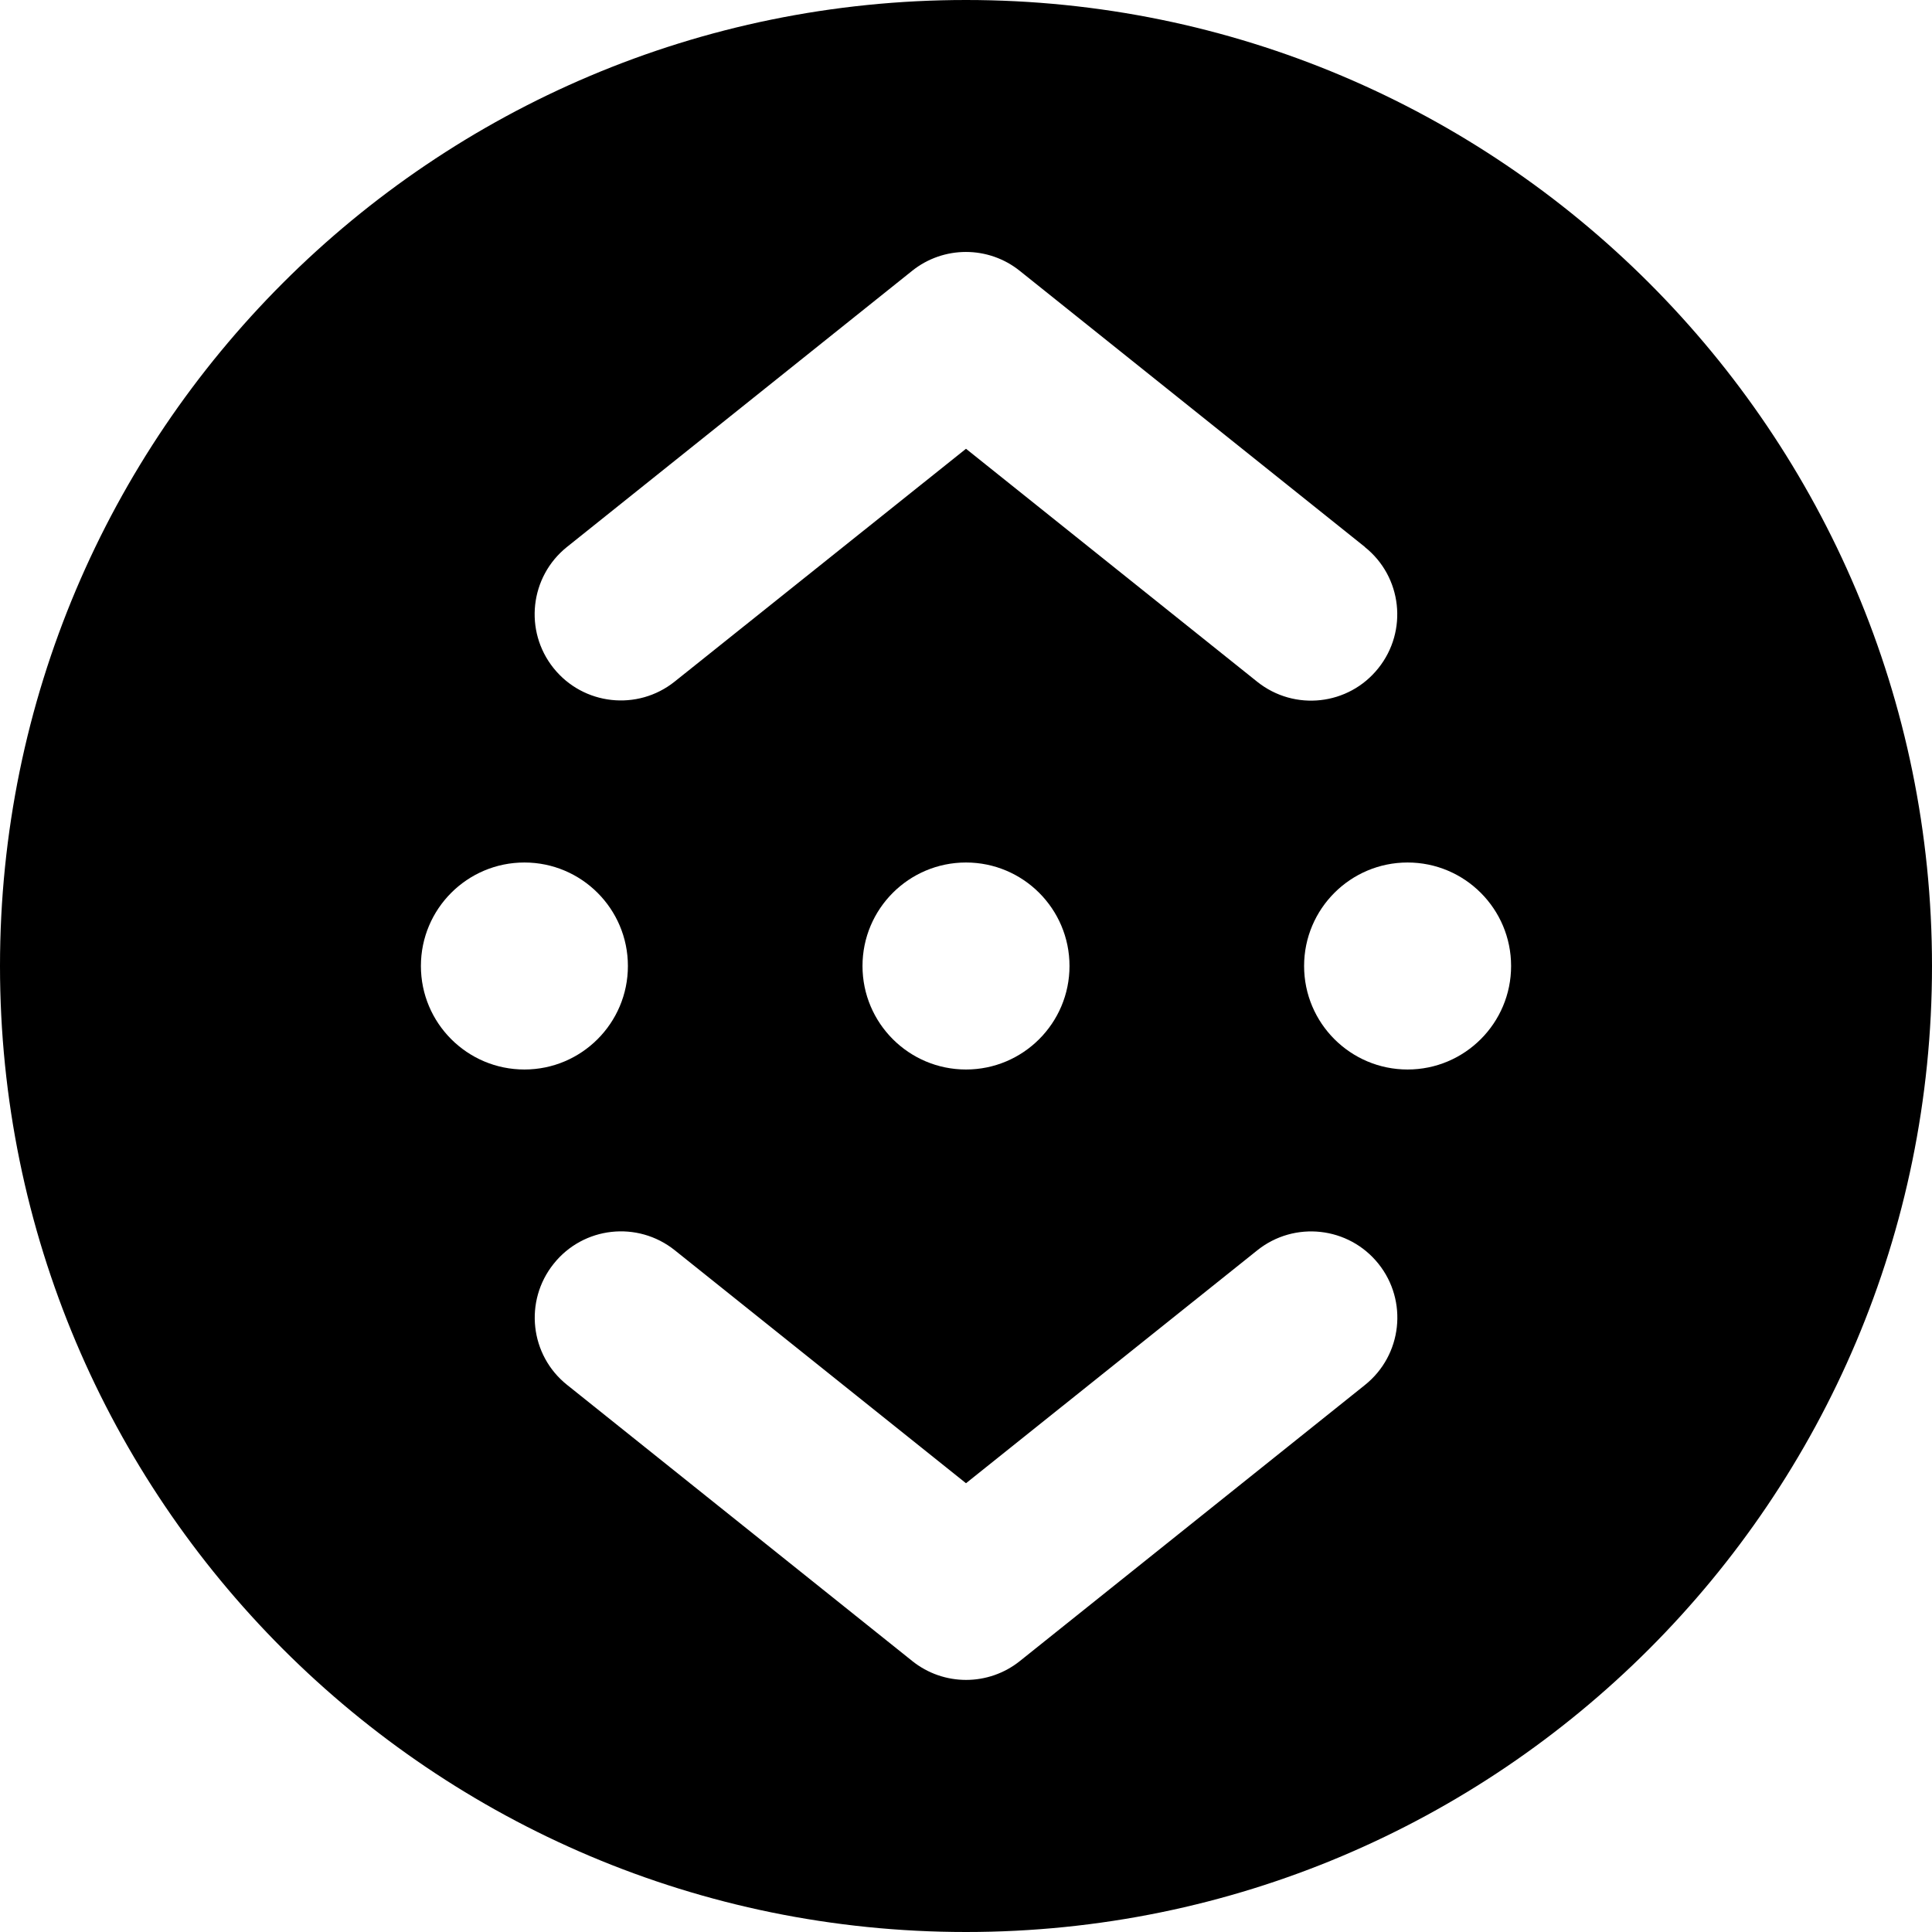
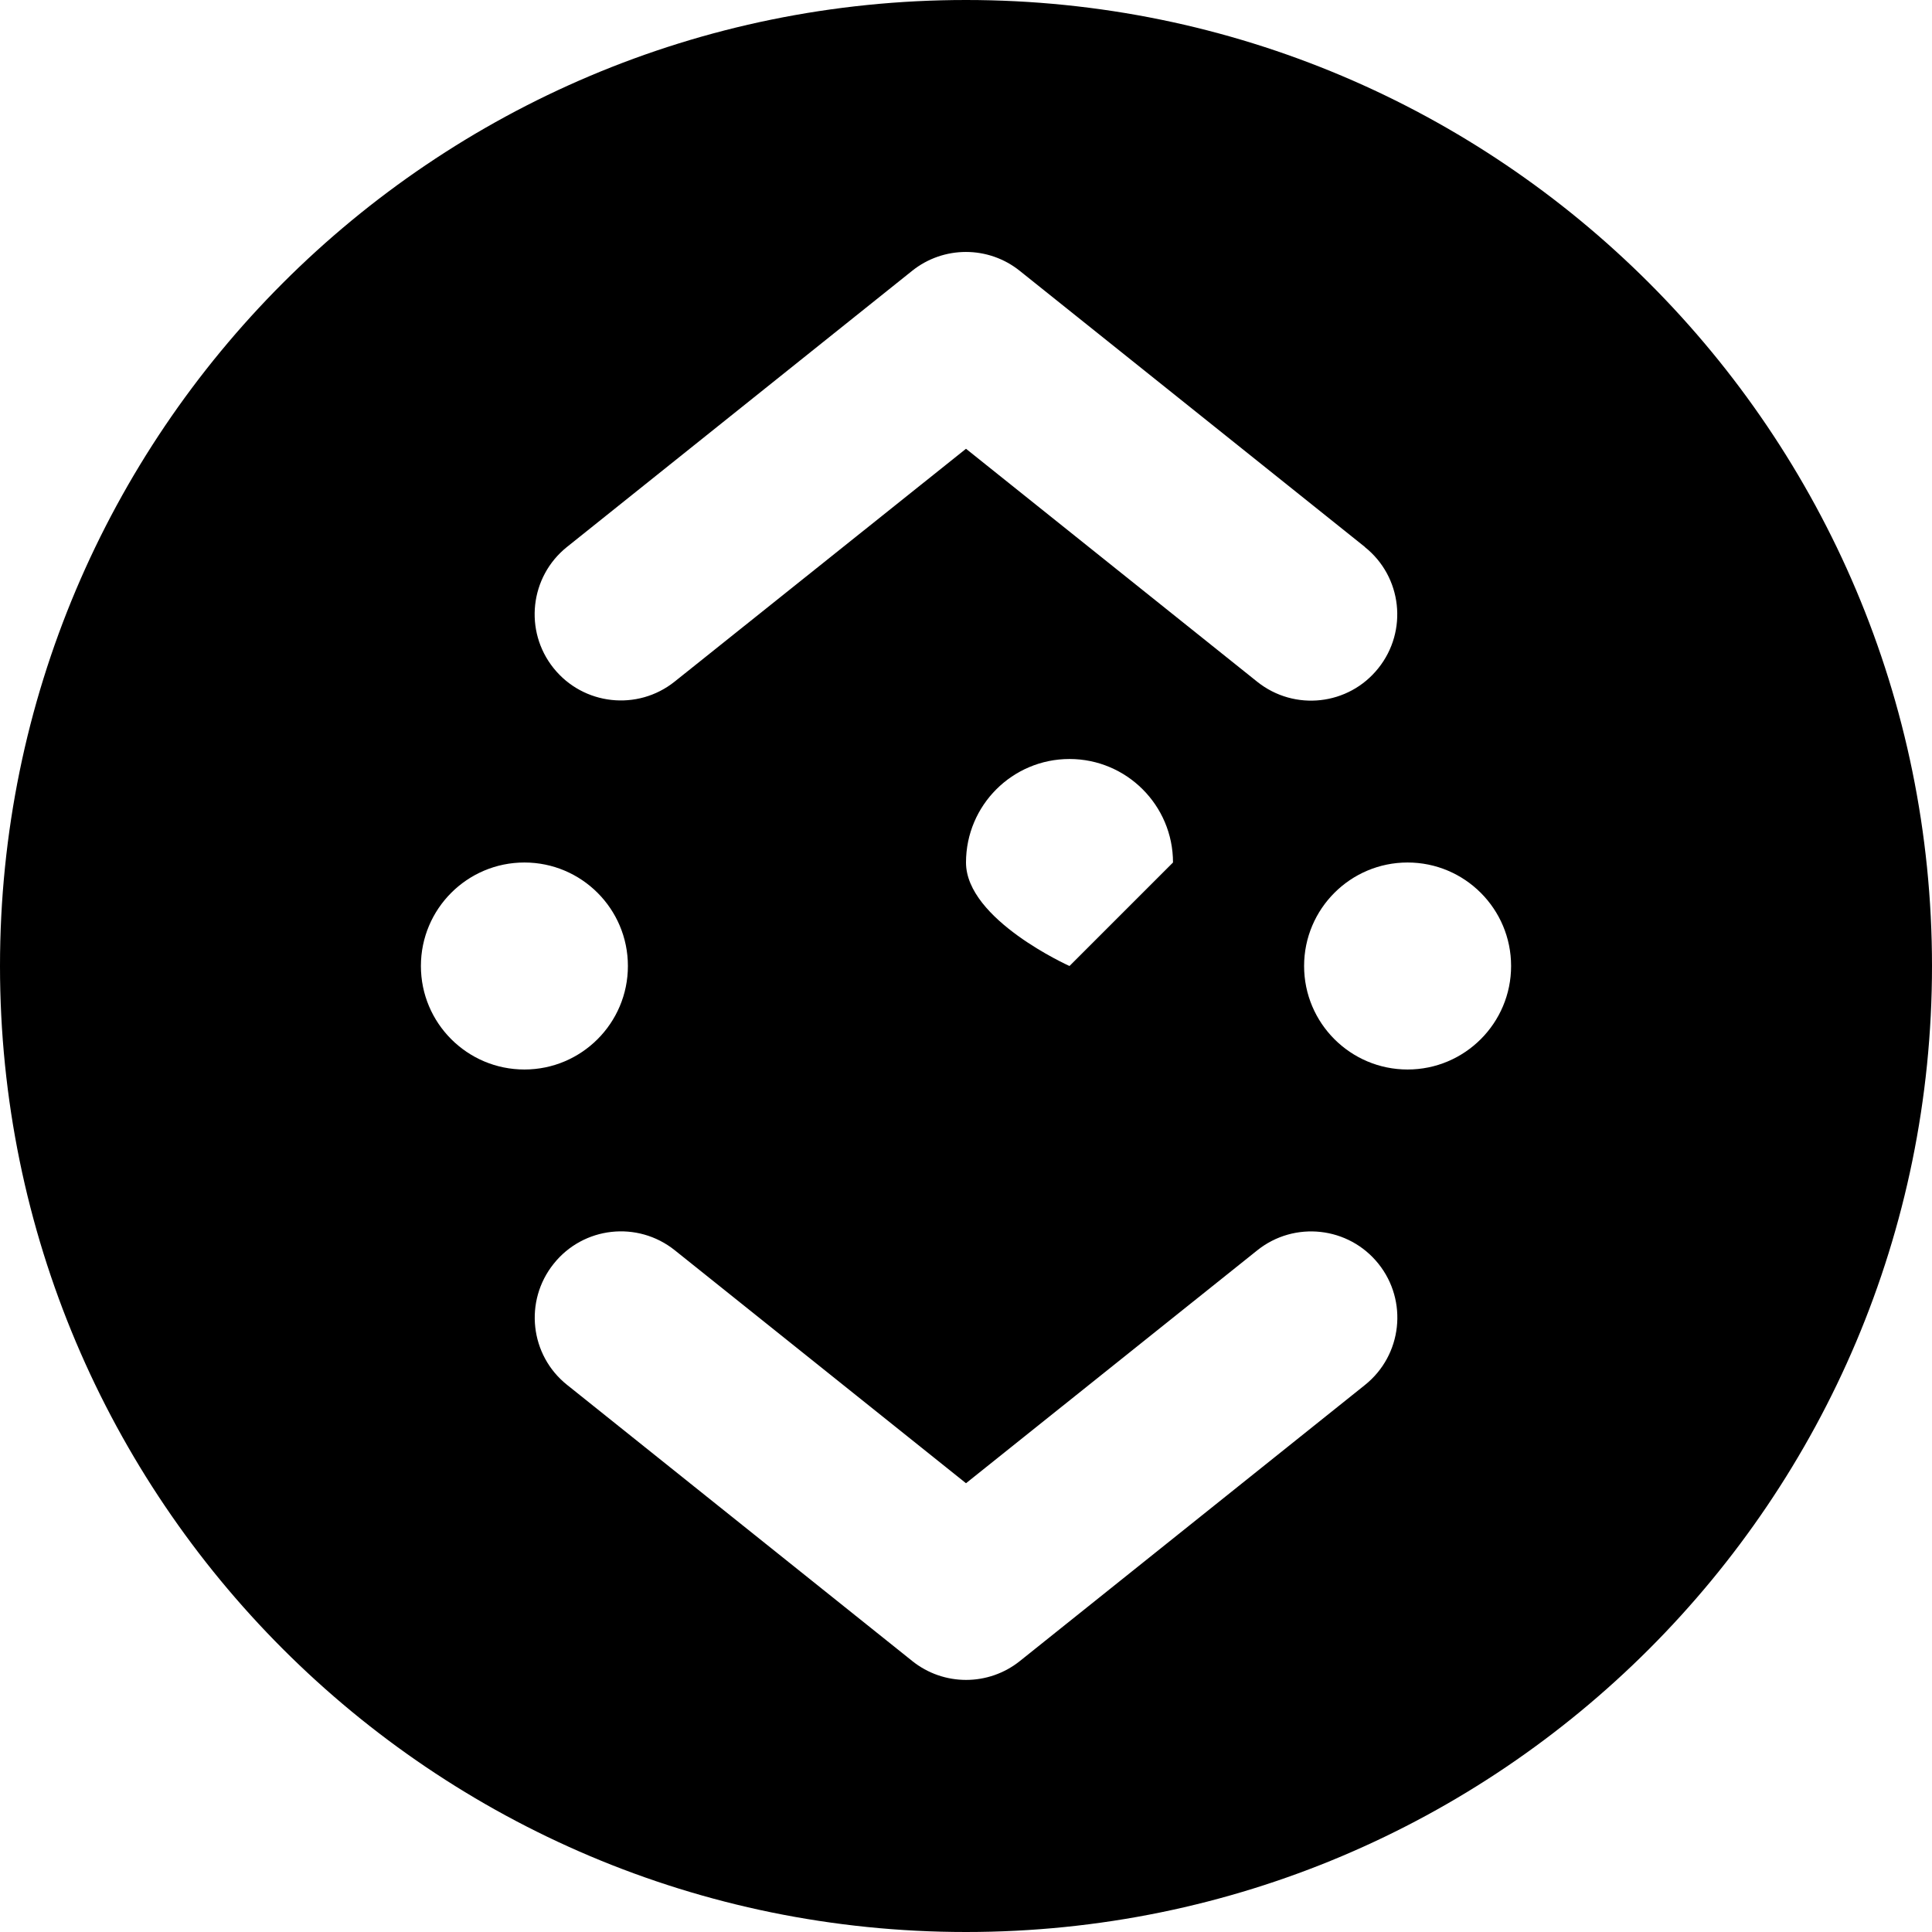
<svg xmlns="http://www.w3.org/2000/svg" fill="none" viewBox="0 0 14 14" id="Binance-Circle--Streamline-Core">
  <desc>Binance Circle Streamline Icon: https://streamlinehq.com</desc>
  <g id="binance-circle--crypto-circle-payment-blockchain-finance-binance-currency">
-     <path id="Subtract" fill="#000000" fill-rule="evenodd" d="M14 7c0 3.866 -3.134 7 -7 7 -3.866 0 -7 -3.134 -7 -7 0 -3.866 3.134 -7 7 -7 3.866 0 7 3.134 7 7ZM9.89 3.963l-2.5 -2c-0.228 -0.183 -0.553 -0.183 -0.781 0l-2.5 2c-0.27 0.216 -0.313 0.609 -0.098 0.878 0.216 0.27 0.609 0.313 0.878 0.098L7 3.252l2.11 1.688c0.27 0.216 0.663 0.172 0.878 -0.098 0.216 -0.27 0.172 -0.663 -0.098 -0.878Zm-5 5.097c-0.27 -0.216 -0.663 -0.172 -0.878 0.098 -0.216 0.27 -0.172 0.663 0.098 0.878l2.5 2c0.228 0.183 0.553 0.183 0.781 0l2.5 -2c0.27 -0.216 0.313 -0.609 0.098 -0.878 -0.216 -0.27 -0.609 -0.313 -0.878 -0.098L7 10.748 4.89 9.06ZM7.75 7c0 0.414 -0.336 0.75 -0.75 0.75s-0.75 -0.336 -0.75 -0.75 0.336 -0.75 0.75 -0.75 0.75 0.336 0.75 0.75Zm-3.95 0.75c0.414 0 0.75 -0.336 0.75 -0.75s-0.336 -0.75 -0.75 -0.75c-0.414 0 -0.75 0.336 -0.75 0.75s0.336 0.75 0.75 0.75ZM10.95 7c0 0.414 -0.336 0.75 -0.75 0.75 -0.414 0 -0.75 -0.336 -0.75 -0.75s0.336 -0.75 0.75 -0.75c0.414 0 0.75 0.336 0.75 0.75Z" clip-rule="evenodd" stroke-width="1" />
+     <path id="Subtract" fill="#000000" fill-rule="evenodd" d="M14 7c0 3.866 -3.134 7 -7 7 -3.866 0 -7 -3.134 -7 -7 0 -3.866 3.134 -7 7 -7 3.866 0 7 3.134 7 7ZM9.89 3.963l-2.5 -2c-0.228 -0.183 -0.553 -0.183 -0.781 0l-2.5 2c-0.27 0.216 -0.313 0.609 -0.098 0.878 0.216 0.27 0.609 0.313 0.878 0.098L7 3.252l2.11 1.688c0.27 0.216 0.663 0.172 0.878 -0.098 0.216 -0.27 0.172 -0.663 -0.098 -0.878Zm-5 5.097c-0.27 -0.216 -0.663 -0.172 -0.878 0.098 -0.216 0.27 -0.172 0.663 0.098 0.878l2.5 2c0.228 0.183 0.553 0.183 0.781 0l2.5 -2c0.27 -0.216 0.313 -0.609 0.098 -0.878 -0.216 -0.27 -0.609 -0.313 -0.878 -0.098L7 10.748 4.89 9.06ZM7.75 7s-0.75 -0.336 -0.75 -0.75 0.336 -0.75 0.75 -0.75 0.75 0.336 0.75 0.75Zm-3.95 0.75c0.414 0 0.75 -0.336 0.75 -0.75s-0.336 -0.75 -0.75 -0.75c-0.414 0 -0.75 0.336 -0.75 0.75s0.336 0.75 0.75 0.75ZM10.95 7c0 0.414 -0.336 0.75 -0.75 0.75 -0.414 0 -0.75 -0.336 -0.75 -0.75s0.336 -0.75 0.75 -0.75c0.414 0 0.75 0.336 0.75 0.75Z" clip-rule="evenodd" stroke-width="1" />
  </g>
</svg>